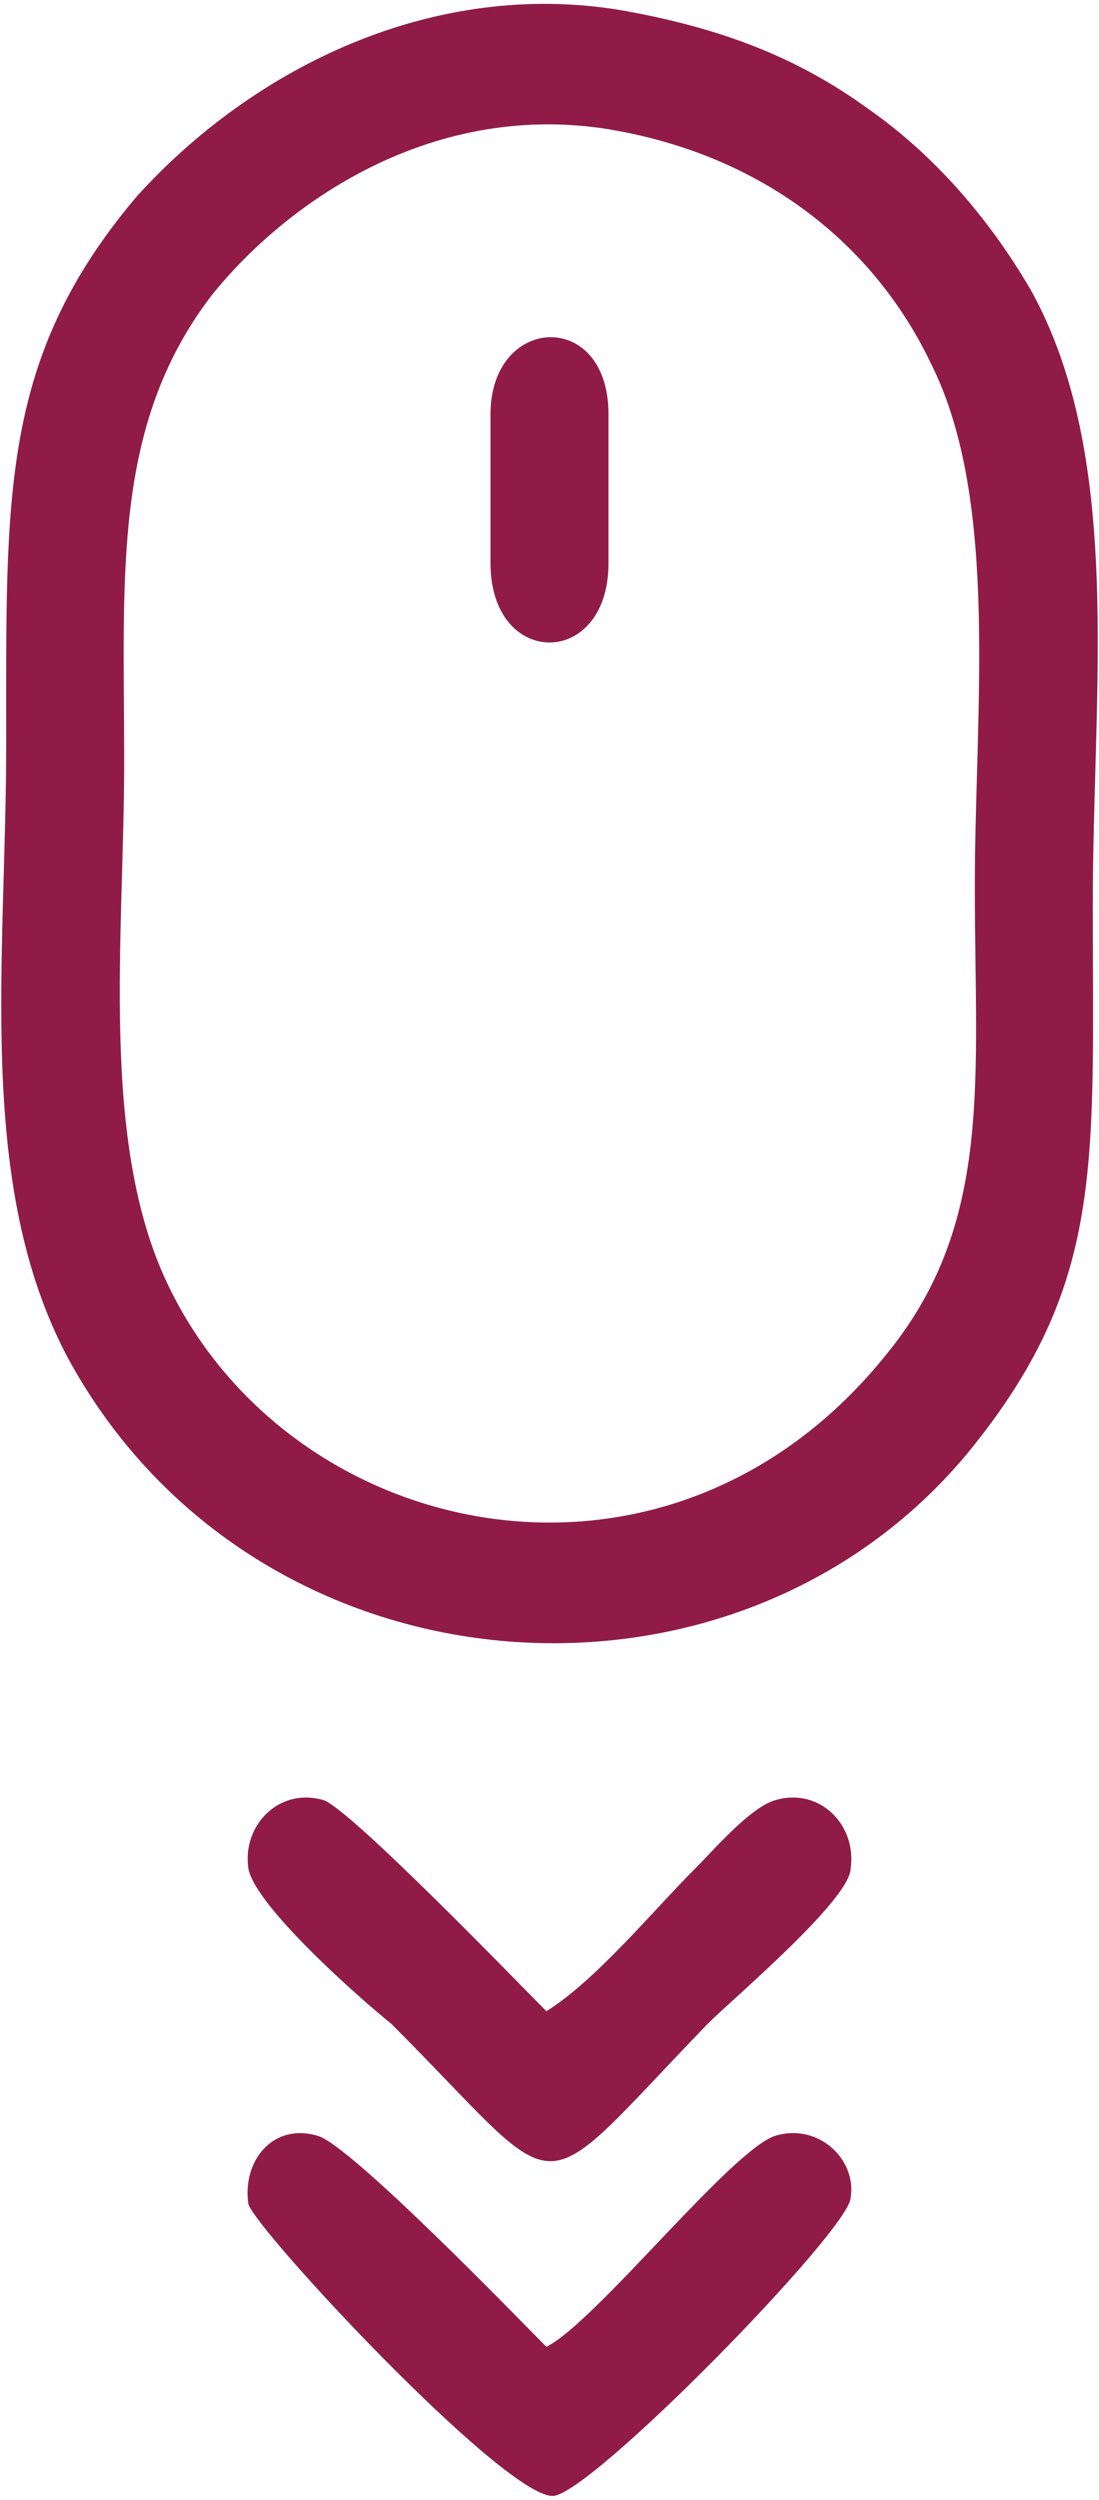
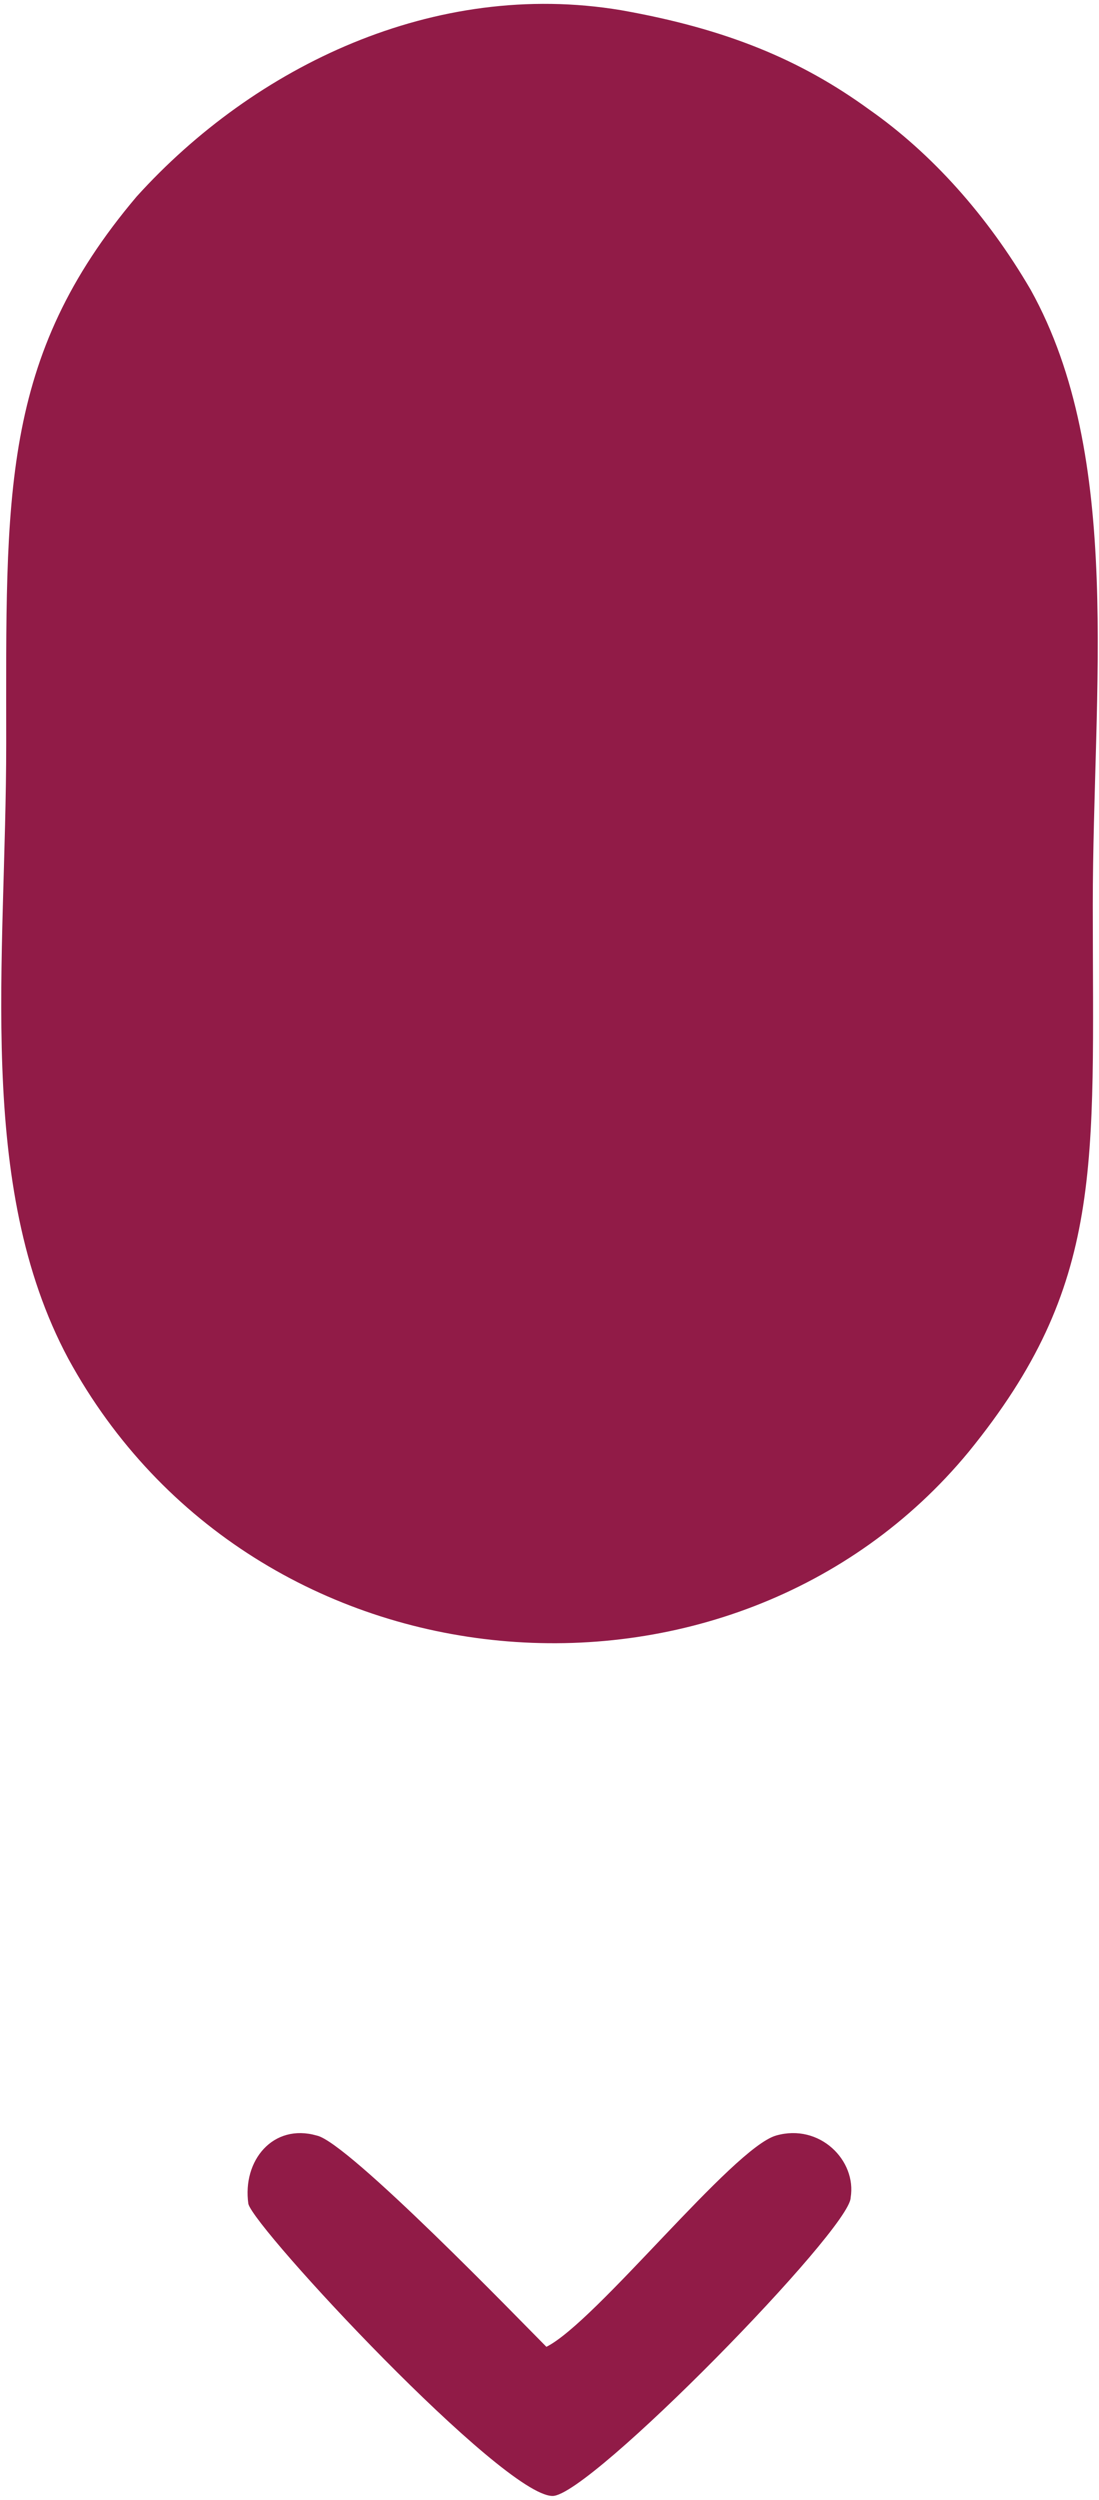
<svg xmlns="http://www.w3.org/2000/svg" xml:space="preserve" width="22px" height="50px" version="1.1" shape-rendering="geometricPrecision" text-rendering="geometricPrecision" image-rendering="optimizeQuality" fill-rule="evenodd" clip-rule="evenodd" viewBox="0 0 1.77 4.01">
  <g id="Camada_x0020_1">
    <g>
-       <path fill="#911B47" d="M0.97 0.2c-0.28,-0.04 -0.51,0.12 -0.63,0.27 -0.16,0.21 -0.14,0.45 -0.14,0.75 0,0.28 -0.04,0.61 0.07,0.84 0.2,0.42 0.81,0.55 1.16,0.11 0.17,-0.21 0.14,-0.44 0.14,-0.75 0,-0.28 0.04,-0.62 -0.07,-0.84 -0.09,-0.19 -0.27,-0.34 -0.53,-0.38zm0.03 -0.19c0.17,0.03 0.29,0.08 0.4,0.16 0.1,0.07 0.19,0.17 0.26,0.29 0.15,0.27 0.1,0.64 0.1,0.99 0,0.42 0.02,0.61 -0.2,0.88 -0.38,0.46 -1.15,0.4 -1.45,-0.15 -0.15,-0.28 -0.1,-0.64 -0.1,-0.99 0,-0.4 -0.01,-0.62 0.21,-0.88 0.19,-0.21 0.48,-0.35 0.78,-0.3z" />
-       <path fill="#911B47" d="M1.25 2.89c0.07,-0.02 0.13,0.04 0.12,0.11 0,0.05 -0.19,0.21 -0.23,0.25 -0.29,0.3 -0.22,0.29 -0.51,0 -0.05,-0.04 -0.22,-0.19 -0.23,-0.25 -0.01,-0.07 0.05,-0.13 0.12,-0.11 0.04,0.01 0.32,0.3 0.36,0.34 0.08,-0.05 0.17,-0.16 0.24,-0.23 0.03,-0.03 0.09,-0.1 0.13,-0.11z" />
+       <path fill="#911B47" d="M0.97 0.2zm0.03 -0.19c0.17,0.03 0.29,0.08 0.4,0.16 0.1,0.07 0.19,0.17 0.26,0.29 0.15,0.27 0.1,0.64 0.1,0.99 0,0.42 0.02,0.61 -0.2,0.88 -0.38,0.46 -1.15,0.4 -1.45,-0.15 -0.15,-0.28 -0.1,-0.64 -0.1,-0.99 0,-0.4 -0.01,-0.62 0.21,-0.88 0.19,-0.21 0.48,-0.35 0.78,-0.3z" />
      <path fill="#911B47" d="M0.88 3.77c0.08,-0.04 0.3,-0.32 0.37,-0.34 0.07,-0.02 0.13,0.04 0.12,0.1 0,0.05 -0.42,0.48 -0.48,0.48 -0.08,0 -0.48,-0.43 -0.49,-0.47 -0.01,-0.07 0.04,-0.13 0.11,-0.11 0.05,0.01 0.33,0.3 0.37,0.34z" />
      <path fill="#911B47" d="M0.98 0.66l0 0.24c0,0.17 -0.19,0.17 -0.19,0l0 -0.24c0,-0.16 0.19,-0.17 0.19,0z" />
    </g>
  </g>
</svg>